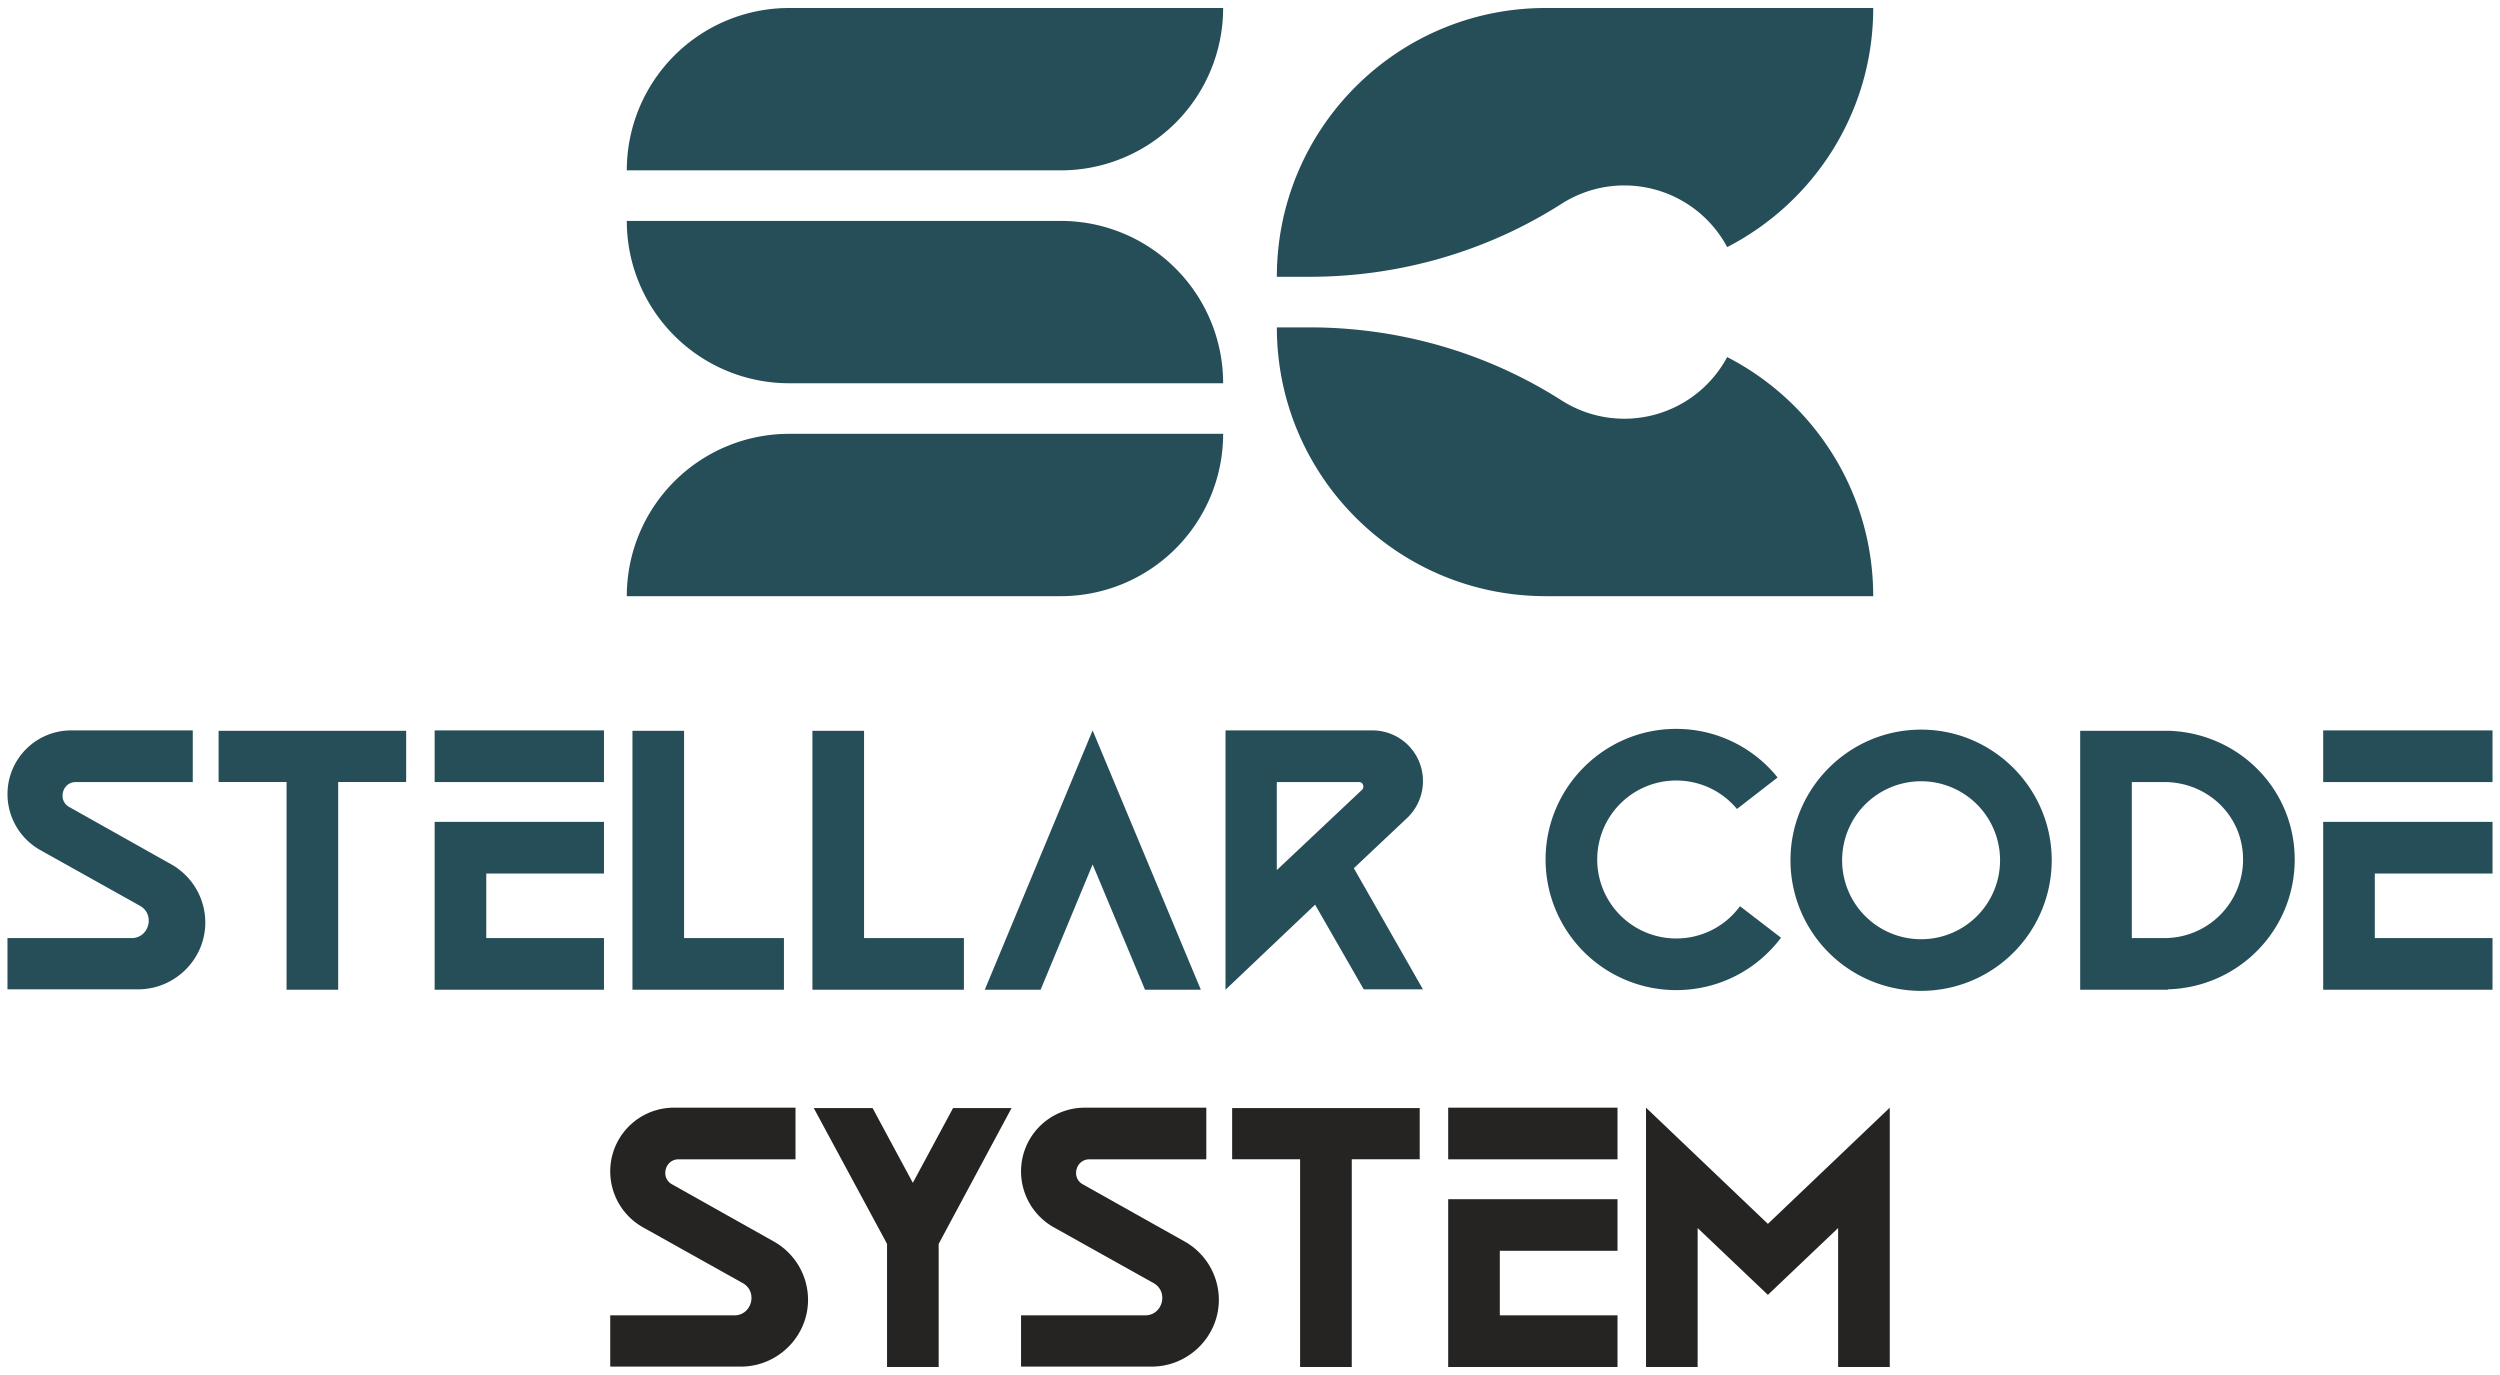
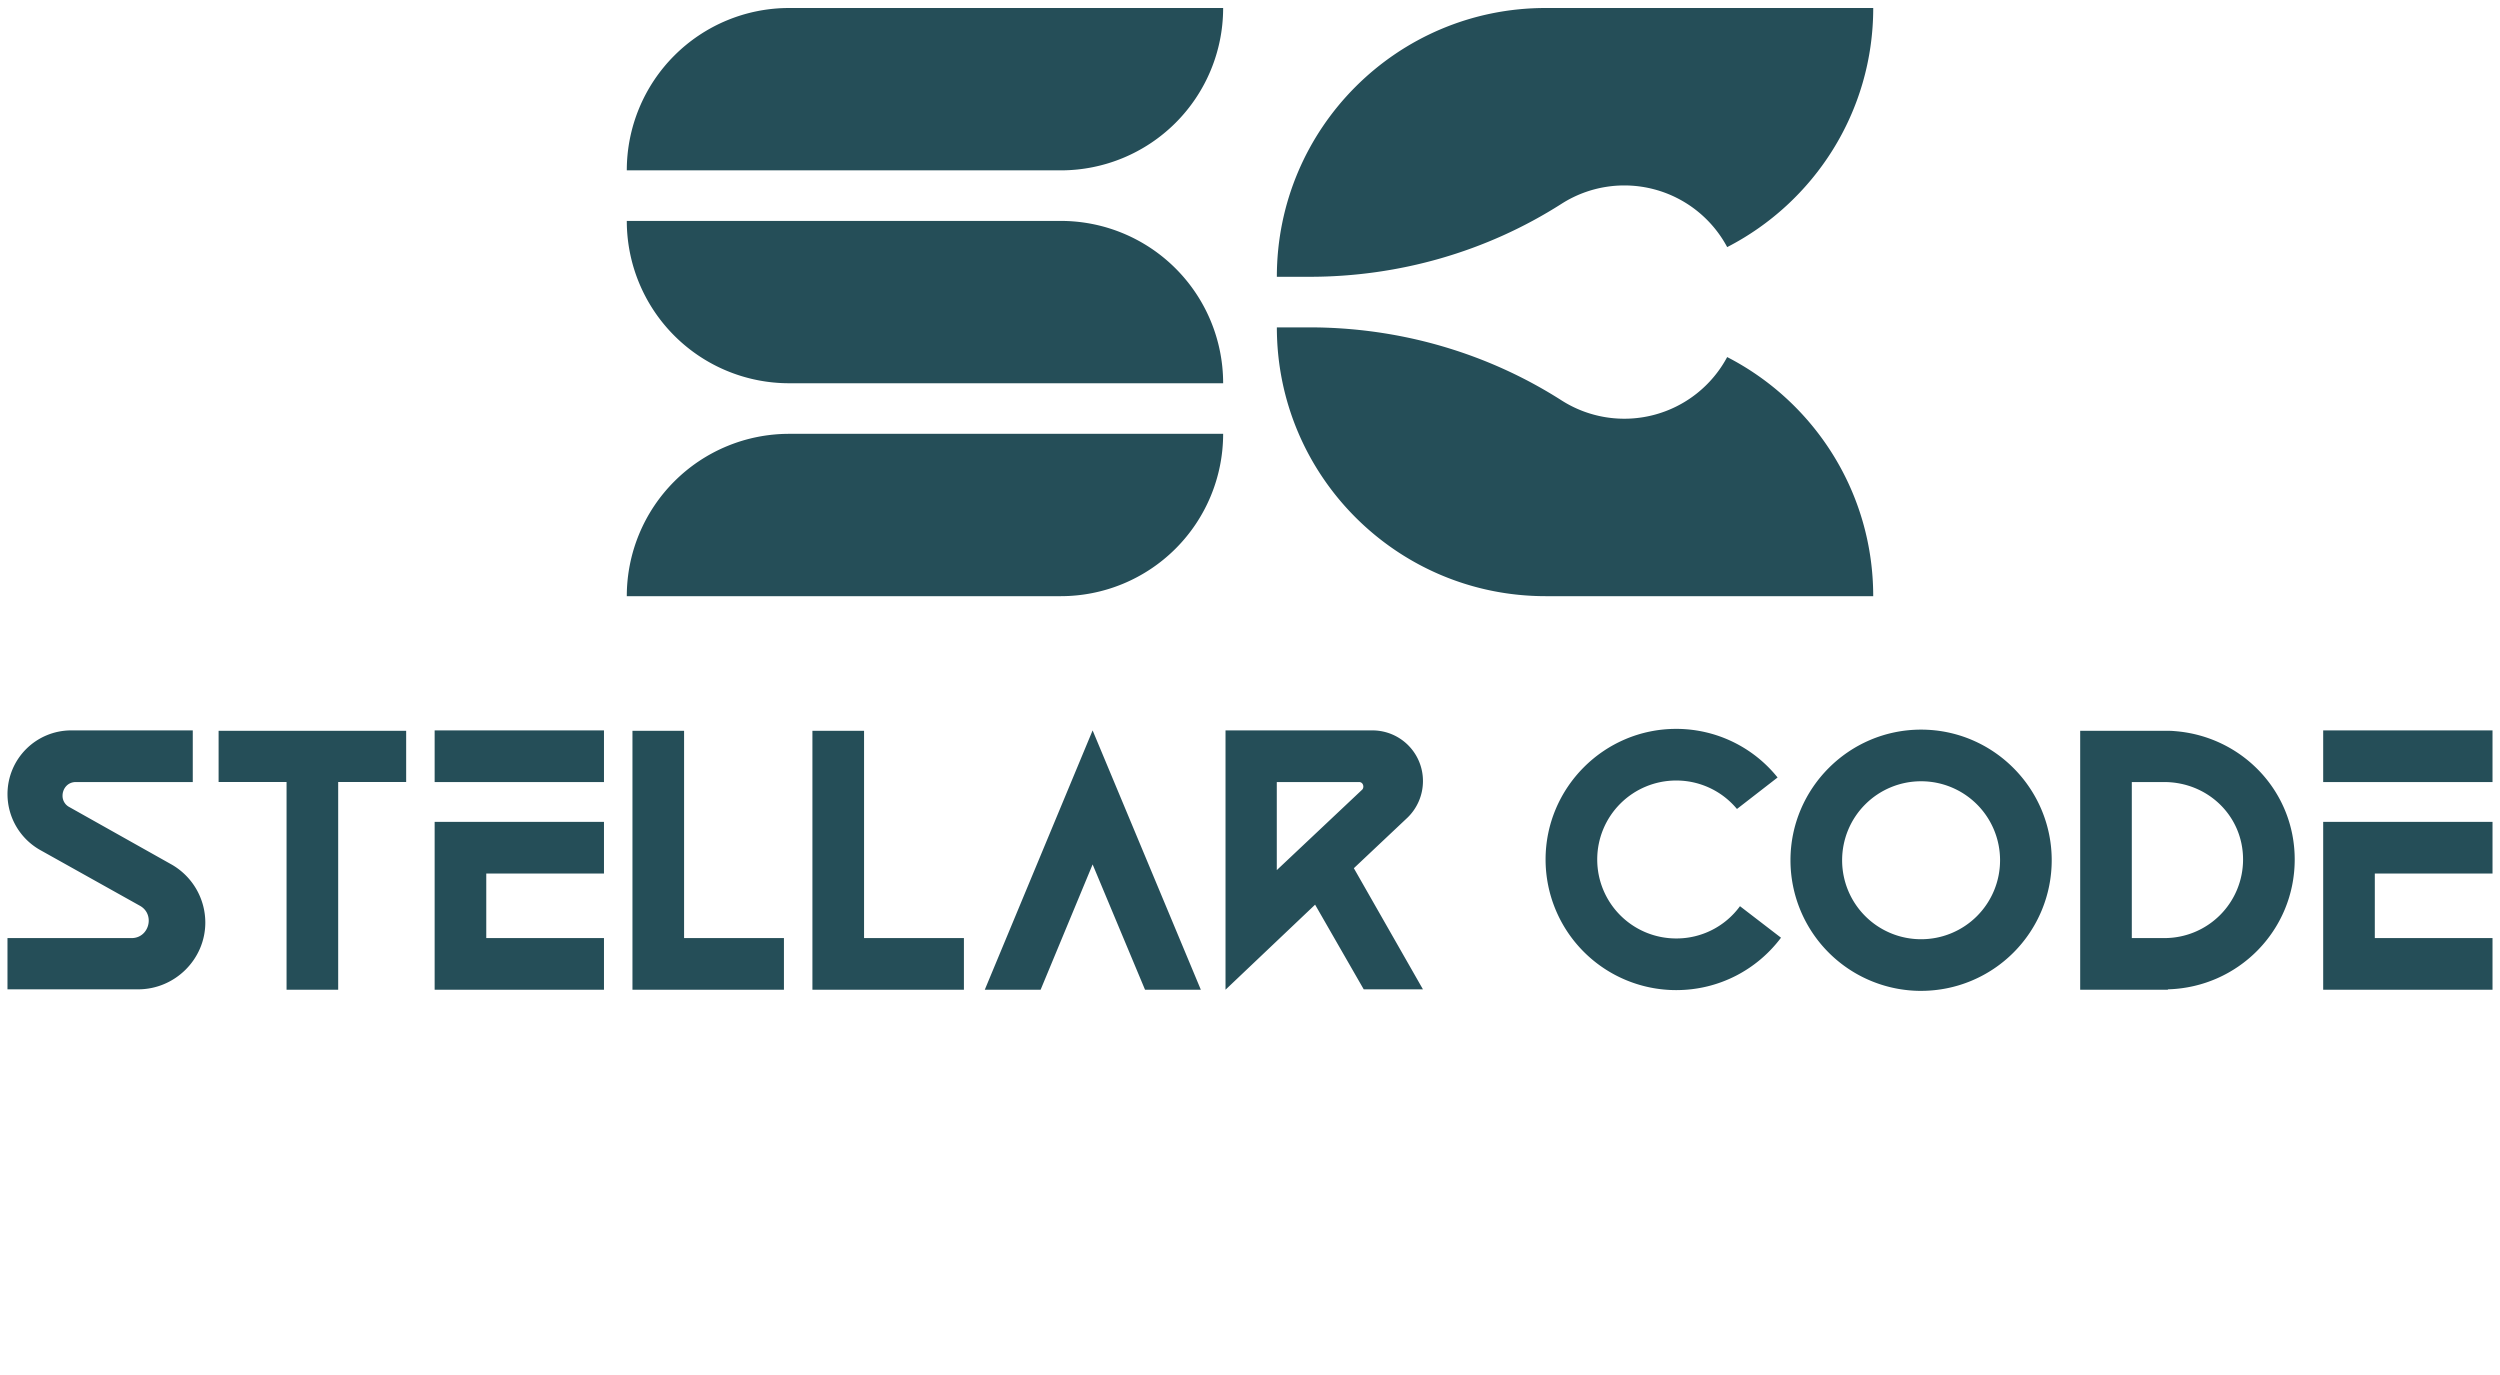
<svg xmlns="http://www.w3.org/2000/svg" width="120" height="66" fill="none">
  <path fill="#254E58" d="M50.919 8.177H30.086A7.793 7.793 0 0 1 37.878.384h20.833a7.792 7.792 0 0 1-7.792 7.793ZM50.919 28.616H30.086a7.792 7.792 0 0 1 7.792-7.792h20.833a7.792 7.792 0 0 1-7.792 7.792ZM50.919 10.604H30.086a7.792 7.792 0 0 0 7.792 7.792h20.833a7.792 7.792 0 0 0-7.792-7.792ZM82.904 17.139a5.597 5.597 0 0 1-7.946 2.082c-3.61-2.307-7.815-3.507-12.099-3.507h-1.57c0 7.126 5.776 12.902 12.902 12.902h15.723c0-5.002-2.848-9.336-7.01-11.477ZM74.191.384c-7.126 0-12.902 5.777-12.902 12.902h1.57c4.284 0 8.49-1.2 12.1-3.507a5.597 5.597 0 0 1 7.946 2.082c4.161-2.14 7.01-6.475 7.01-11.477H74.19ZM9.253 35.059H3.421A3.057 3.057 0 0 0 .36 38.12 3.08 3.08 0 0 0 1.927 40.8l4.793 2.679c.291.164.419.437.419.71 0 .42-.31.839-.82.839H.359v2.46h6.27c1.767 0 3.226-1.44 3.226-3.207a3.213 3.213 0 0 0-1.659-2.807L3.33 38.74a.605.605 0 0 1-.328-.547c0-.327.237-.655.638-.655h5.613v-2.48Zm10.243.018h-9.003v2.46h3.262v9.97h2.478v-9.97h3.263v-2.46Zm1.367-.018v2.479h8.128v-2.48h-8.128Zm0 4.392v8.055h8.128v-2.478h-5.65V41.93h5.65v-2.48h-8.128Zm9.495 8.055h7.271v-2.478h-4.793v-9.951h-2.478v12.43Zm8.638 0h7.272v-2.478h-4.793v-9.951h-2.479v12.43Zm13.45-12.447L47.27 47.506h2.68l2.496-6.014 2.515 6.014h2.679L52.446 35.06Zm13.013 12.43h2.843l-3.317-5.815 2.57-2.423a2.441 2.441 0 0 0 .747-1.75 2.427 2.427 0 0 0-2.424-2.442h-7.053v12.447l4.3-4.082 2.334 4.064Zm-4.174-9.951h3.955c.127 0 .2.109.2.218 0 .055-.018.11-.054.146l-4.1 3.864v-4.228Zm22.234 5.959a3.77 3.77 0 0 1-3.061 1.549 3.788 3.788 0 0 1-3.791-3.79 3.788 3.788 0 0 1 3.79-3.791 3.78 3.78 0 0 1 2.917 1.366l1.95-1.512a6.237 6.237 0 0 0-4.866-2.333c-3.463 0-6.27 2.825-6.27 6.27a6.269 6.269 0 0 0 6.27 6.269c2.059 0 3.881-.984 5.03-2.515l-1.969-1.513Zm8.694 4.064a6.269 6.269 0 0 0 6.269-6.27c0-3.444-2.807-6.269-6.27-6.269-3.462 0-6.269 2.825-6.269 6.27a6.269 6.269 0 0 0 6.27 6.27Zm0-10.06a3.788 3.788 0 0 1 3.79 3.79 3.788 3.788 0 0 1-3.79 3.792 3.788 3.788 0 0 1-3.791-3.791 3.788 3.788 0 0 1 3.79-3.791Zm12.192-2.406c-.182-.018-.346-.018-.529-.018h-4.027v12.43h4.21v-.019c3.371-.091 6.087-2.825 6.087-6.233 0-3.28-2.534-5.905-5.741-6.16Zm-2.078 9.933v-7.49h1.549c2.096 0 3.791 1.622 3.791 3.717a3.772 3.772 0 0 1-3.791 3.773h-1.549Zm9.186-9.97v2.48h8.128v-2.48h-8.128Zm0 4.393v8.055h8.128v-2.478h-5.65V41.93h5.65v-2.48h-8.128Z" />
-   <path fill="#252423" d="M38.185 53.168h-5.832a3.057 3.057 0 0 0-3.062 3.062 3.08 3.08 0 0 0 1.567 2.679l4.793 2.679c.292.164.42.437.42.71 0 .42-.31.839-.82.839h-5.96v2.46h6.27c1.767 0 3.225-1.44 3.225-3.207a3.213 3.213 0 0 0-1.658-2.807l-4.866-2.734a.606.606 0 0 1-.328-.546c0-.328.236-.656.637-.656h5.614v-2.479Zm10.37.018h-2.807l-1.932 3.59-1.932-3.59H39.06l3.354 6.215.164.31v5.905h2.478V59.71l.164-.31 3.336-6.215Zm9.349-.018h-5.832a3.057 3.057 0 0 0-3.062 3.062 3.08 3.08 0 0 0 1.568 2.679l4.793 2.679c.291.164.419.437.419.71 0 .42-.31.839-.82.839h-5.96v2.46h6.27c1.767 0 3.225-1.44 3.225-3.207a3.213 3.213 0 0 0-1.658-2.807L51.98 56.85a.606.606 0 0 1-.328-.546c0-.328.237-.656.638-.656h5.613v-2.479Zm10.242.018h-9.003v2.46h3.262v9.97h2.48v-9.97h3.261v-2.46Zm1.367-.018v2.479h8.128v-2.479h-8.128Zm0 4.392v8.056h8.128v-2.48h-5.65V60.04h5.65V57.56h-8.128Zm15.346 1.185-5.85-5.577v12.448h2.478v-6.67l3.372 3.207 3.371-3.208v6.67h2.479V53.169l-5.85 5.577Z" />
</svg>